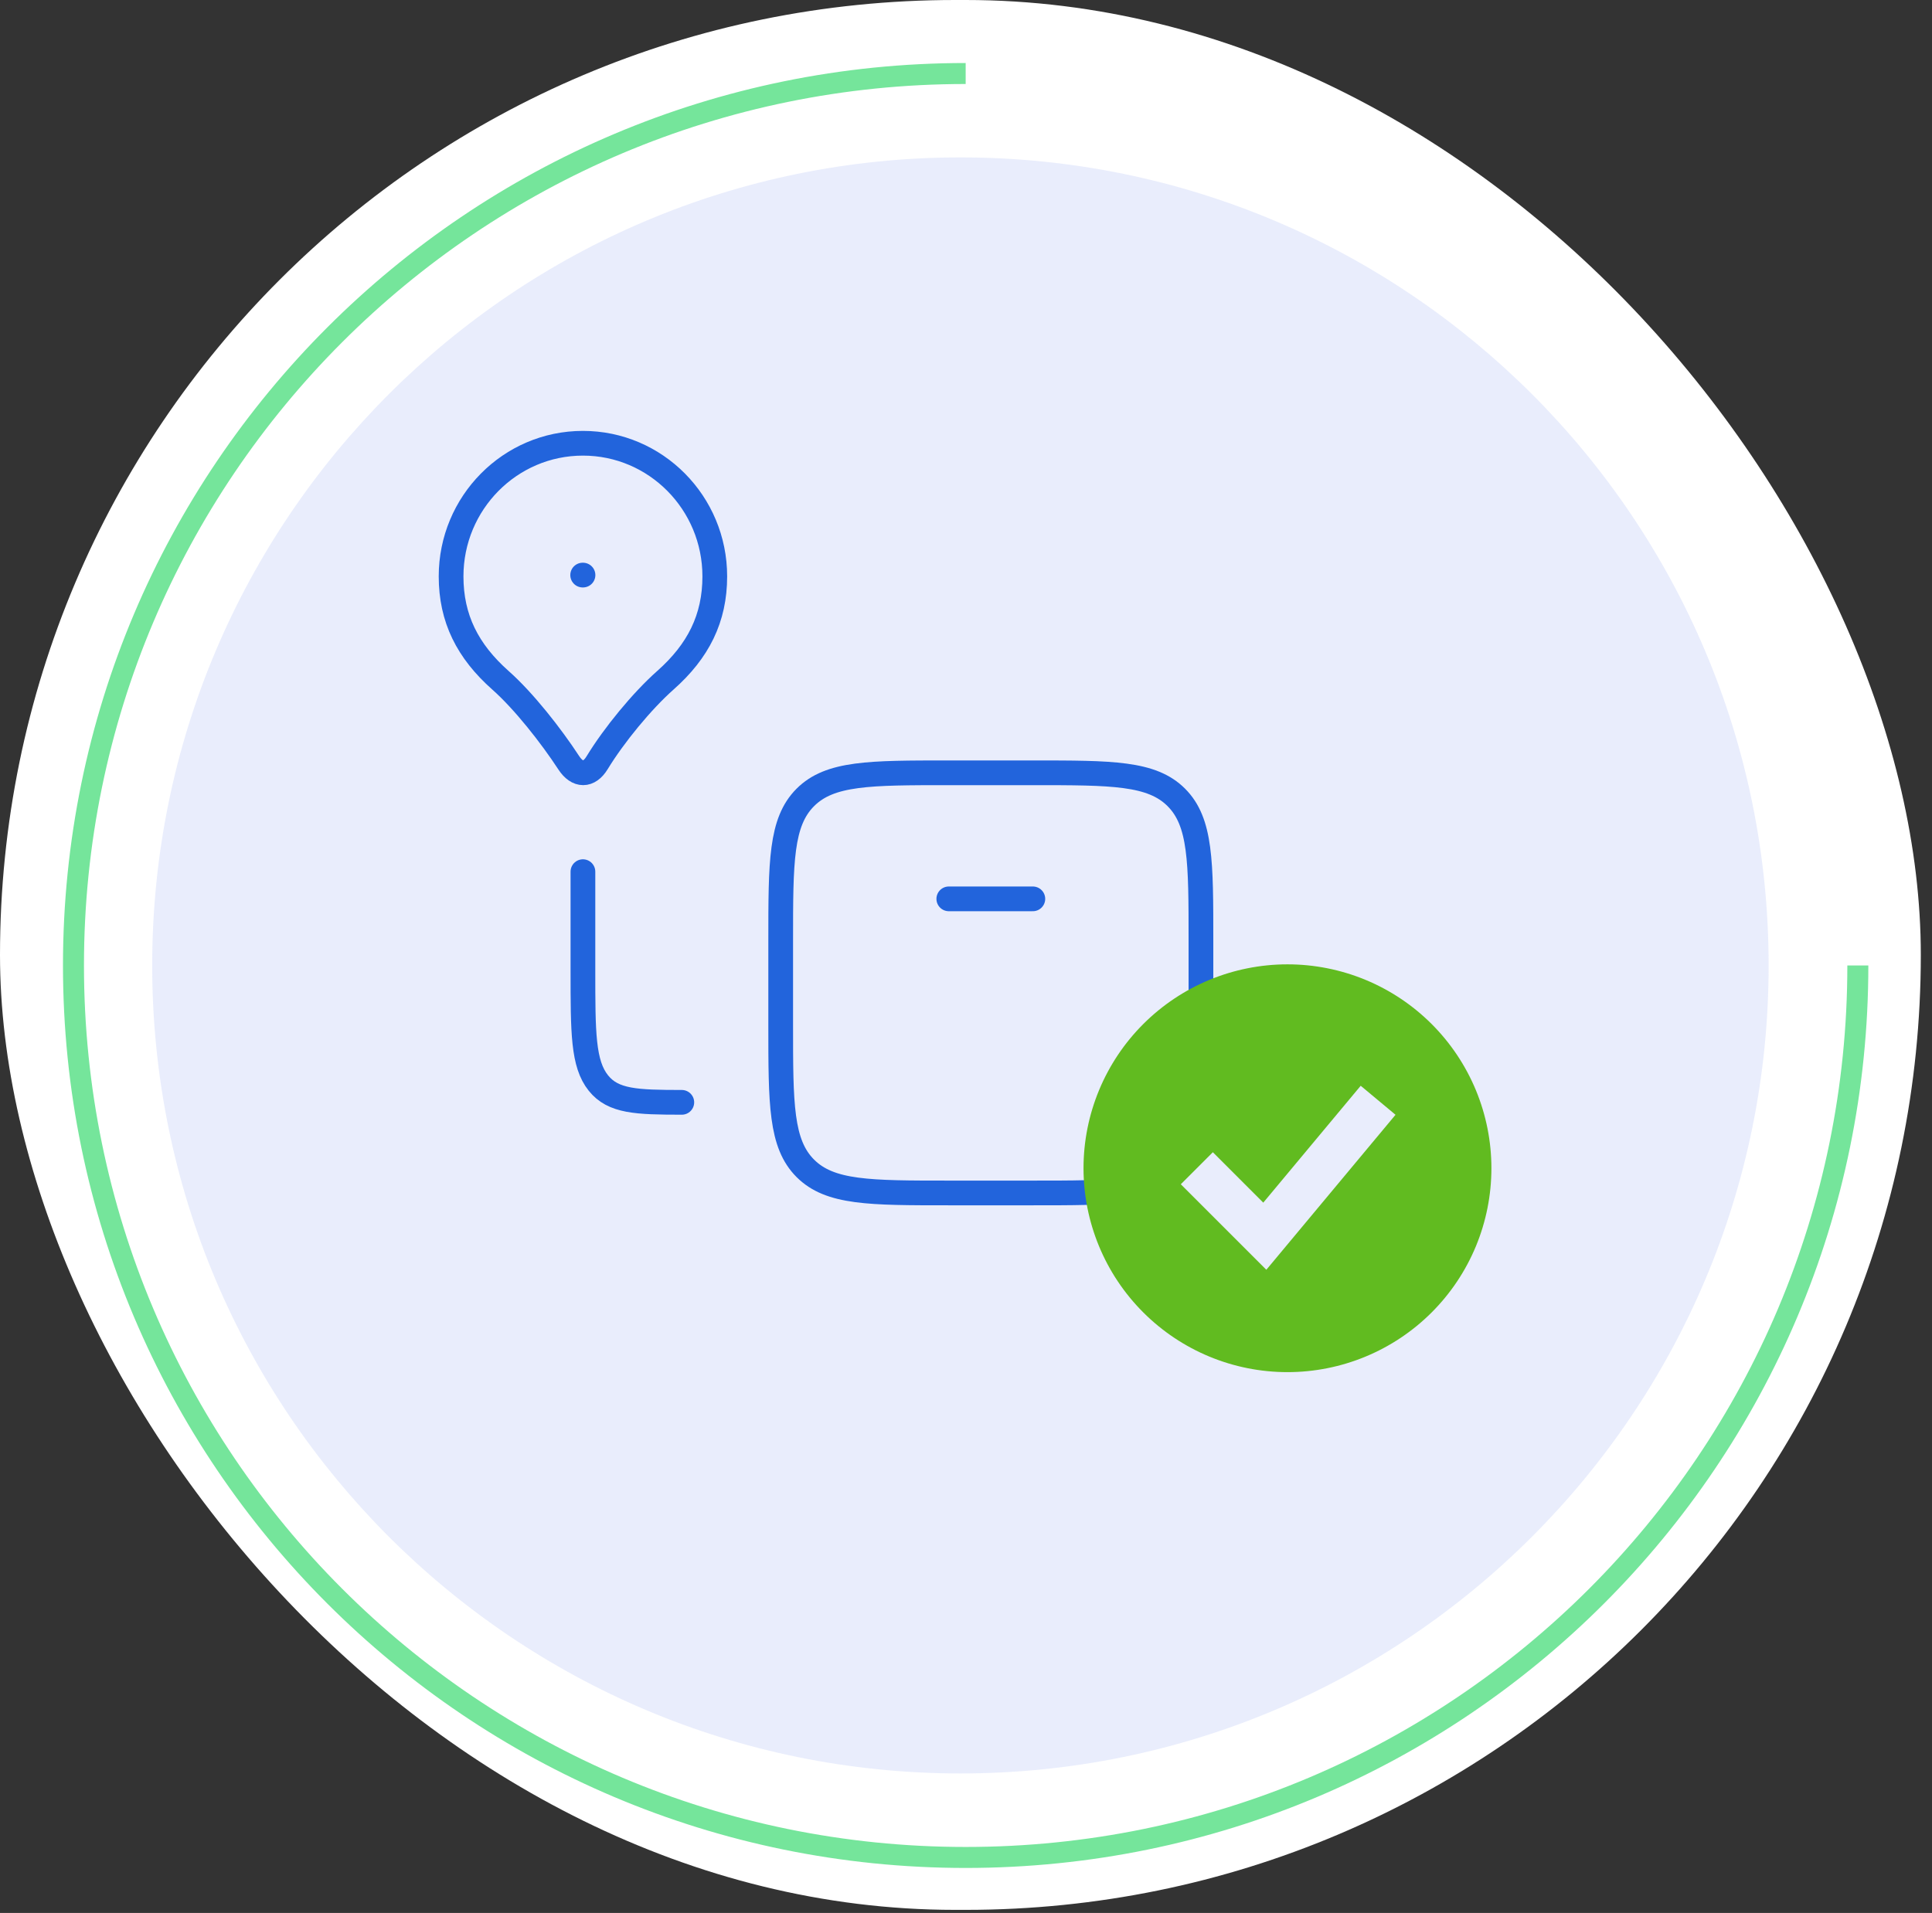
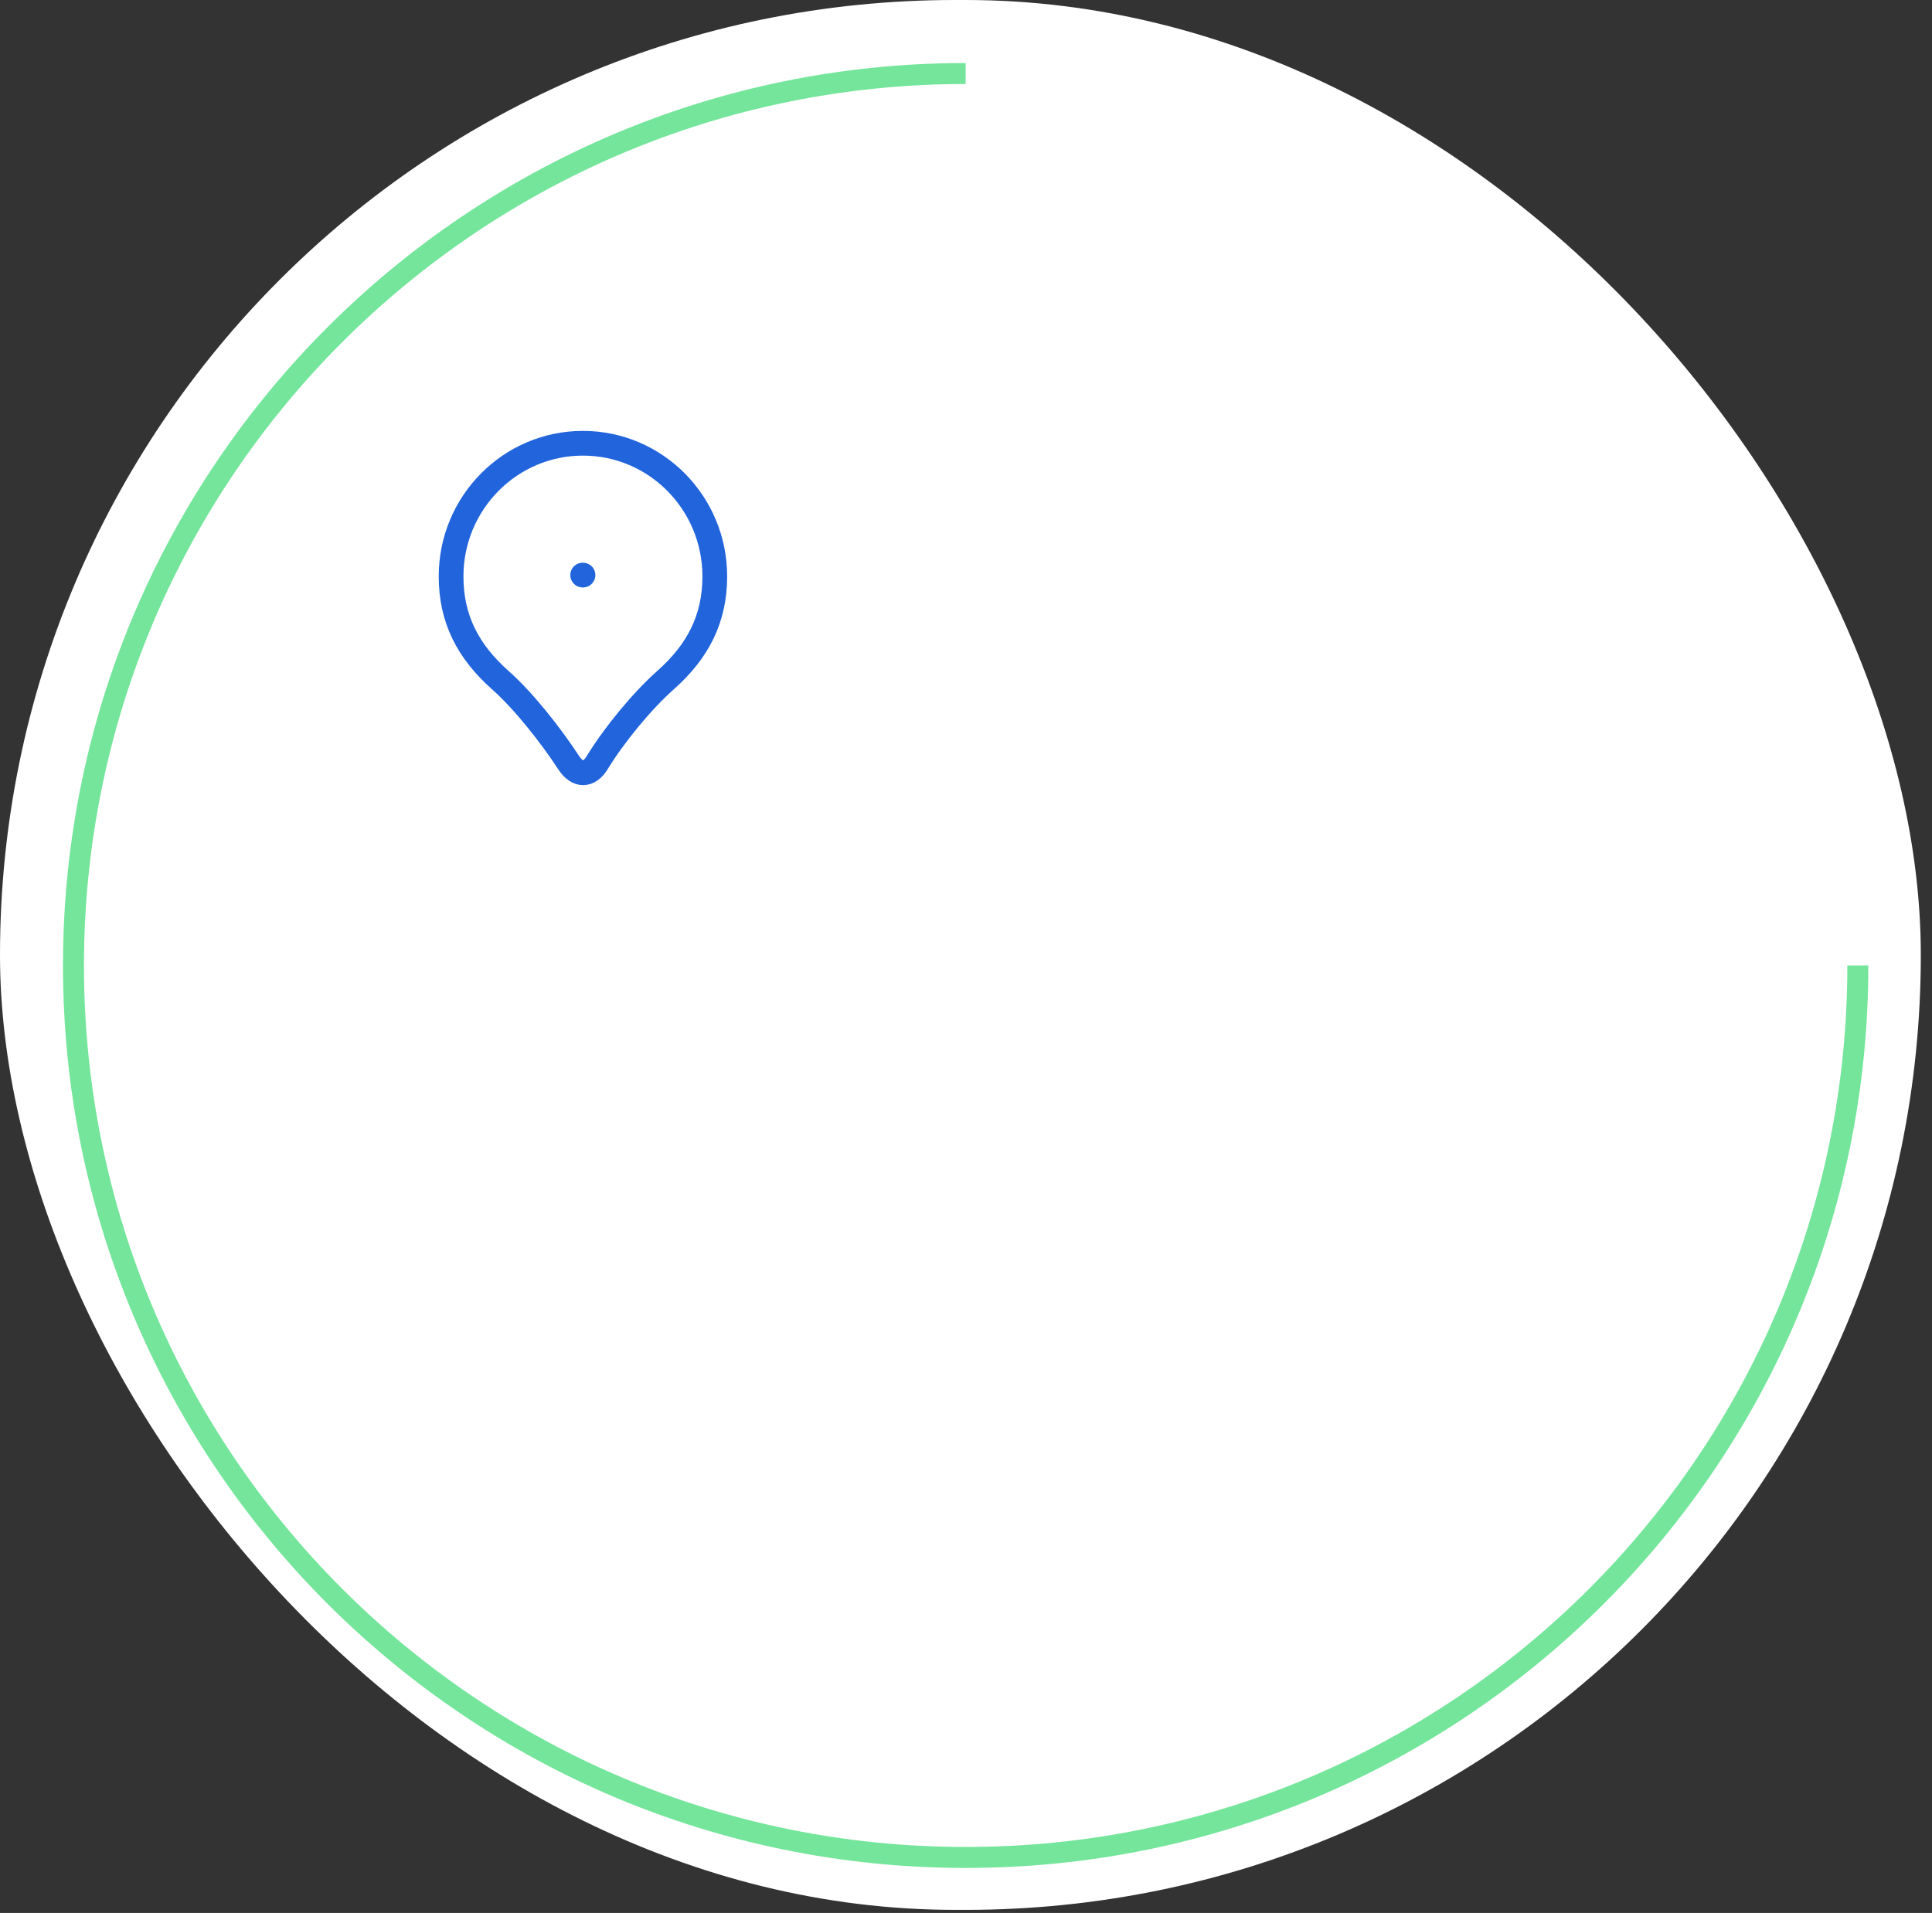
<svg xmlns="http://www.w3.org/2000/svg" width="104" height="103" viewBox="0 0 104 103" fill="none">
  <rect x="0" y="0" width="104" height="103" fill="#333333" stroke="none" />
  <rect width="103.398" height="102.833" rx="51.417" fill="white" />
  <path d="M100.008 51.984C100.008 78.508 78.506 100.011 51.982 100.011C25.457 100.011 3.955 78.508 3.955 51.984C3.955 25.46 25.457 3.958 51.982 3.958" stroke="#75E59B" stroke-width="1.13" />
-   <path opacity="0.4" d="M51.7 95.488C75.728 95.488 95.206 76.01 95.206 51.982C95.206 27.954 75.728 8.475 51.7 8.475C27.672 8.475 8.193 27.954 8.193 51.982C8.193 76.01 27.672 95.488 51.7 95.488Z" fill="#748EE7" fill-opacity="0.4" />
-   <path d="M55.598 48.397H51.074M51.074 64.232H55.598C59.865 64.232 61.996 64.232 63.322 62.907C64.647 61.581 64.647 59.45 64.647 55.183V50.659C64.647 46.392 64.647 44.261 63.322 42.935C61.996 41.61 59.865 41.61 55.598 41.61H51.074C46.807 41.61 44.676 41.61 43.351 42.935C42.025 44.261 42.025 46.392 42.025 50.659V55.183C42.025 59.45 42.025 61.581 43.351 62.907C44.676 64.232 46.807 64.232 51.074 64.232Z" stroke="#2264DC" stroke-width="1.331" stroke-linecap="round" stroke-linejoin="round" />
  <path d="M31.379 23.866C35.3 23.866 38.477 27.076 38.477 31.034C38.477 33.298 37.589 35.059 35.815 36.63C34.564 37.739 33.049 39.581 32.141 41.072C31.704 41.788 31.087 41.788 30.618 41.072C29.663 39.61 28.194 37.739 26.944 36.632C25.169 35.059 24.282 33.298 24.282 31.034C24.282 27.078 27.458 23.866 31.379 23.866Z" stroke="#2264DC" stroke-width="1.331" stroke-linejoin="round" />
-   <path d="M31.379 46.933V52.256C31.379 55.602 31.379 57.274 32.211 58.313C33.005 59.307 34.261 59.351 36.702 59.353" stroke="#2264DC" stroke-width="1.331" stroke-linecap="round" stroke-linejoin="round" />
  <path d="M31.365 30.964H31.383" stroke="#2264DC" stroke-width="1.331" stroke-linecap="round" stroke-linejoin="round" />
-   <path fill-rule="evenodd" clip-rule="evenodd" d="M69.305 73.88C70.746 73.88 72.174 73.596 73.506 73.044C74.838 72.493 76.048 71.684 77.068 70.664C78.087 69.645 78.896 68.435 79.448 67.103C79.999 65.771 80.283 64.343 80.283 62.901C80.283 61.46 79.999 60.032 79.448 58.7C78.896 57.368 78.087 56.158 77.068 55.138C76.048 54.119 74.838 53.31 73.506 52.758C72.174 52.207 70.746 51.923 69.305 51.923C66.393 51.923 63.601 53.08 61.542 55.138C59.483 57.197 58.326 59.99 58.326 62.901C58.326 65.813 59.483 68.606 61.542 70.664C63.601 72.723 66.393 73.88 69.305 73.88ZM69.022 67.342L75.121 60.023L73.247 58.461L68.002 64.754L65.288 62.039L63.563 63.764L67.222 67.423L68.167 68.368L69.022 67.342Z" fill="#61BB20" />
</svg>